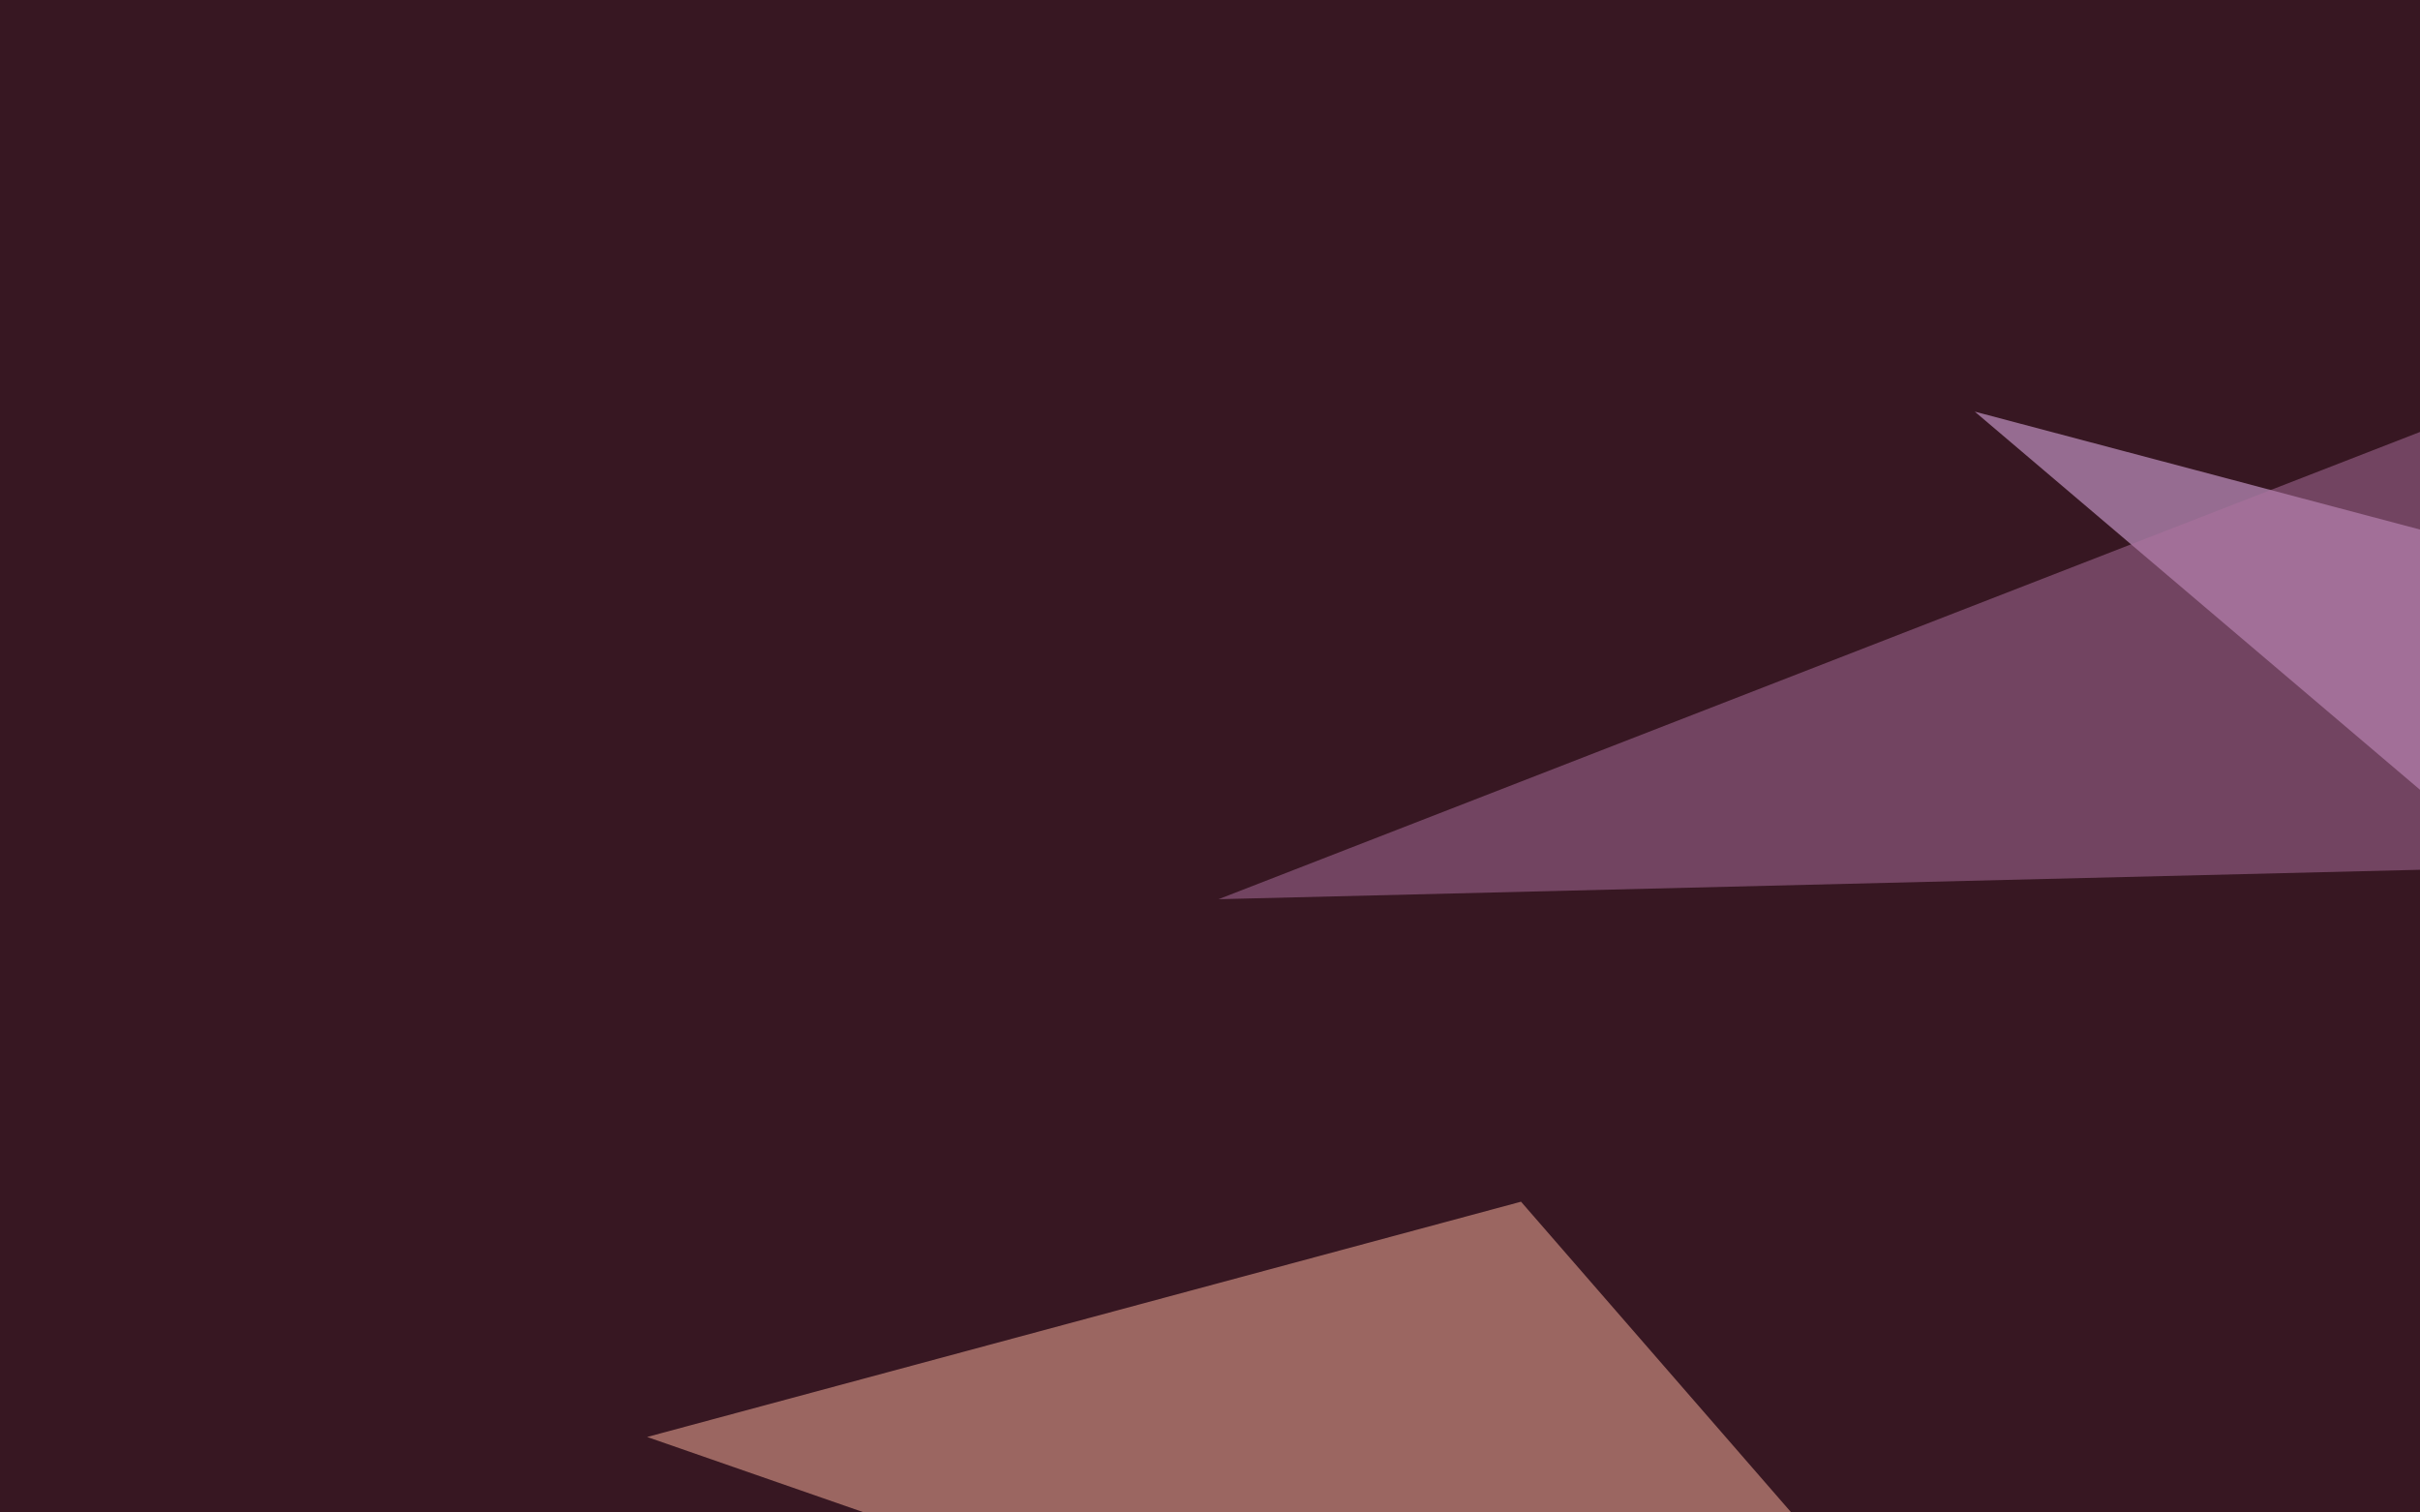
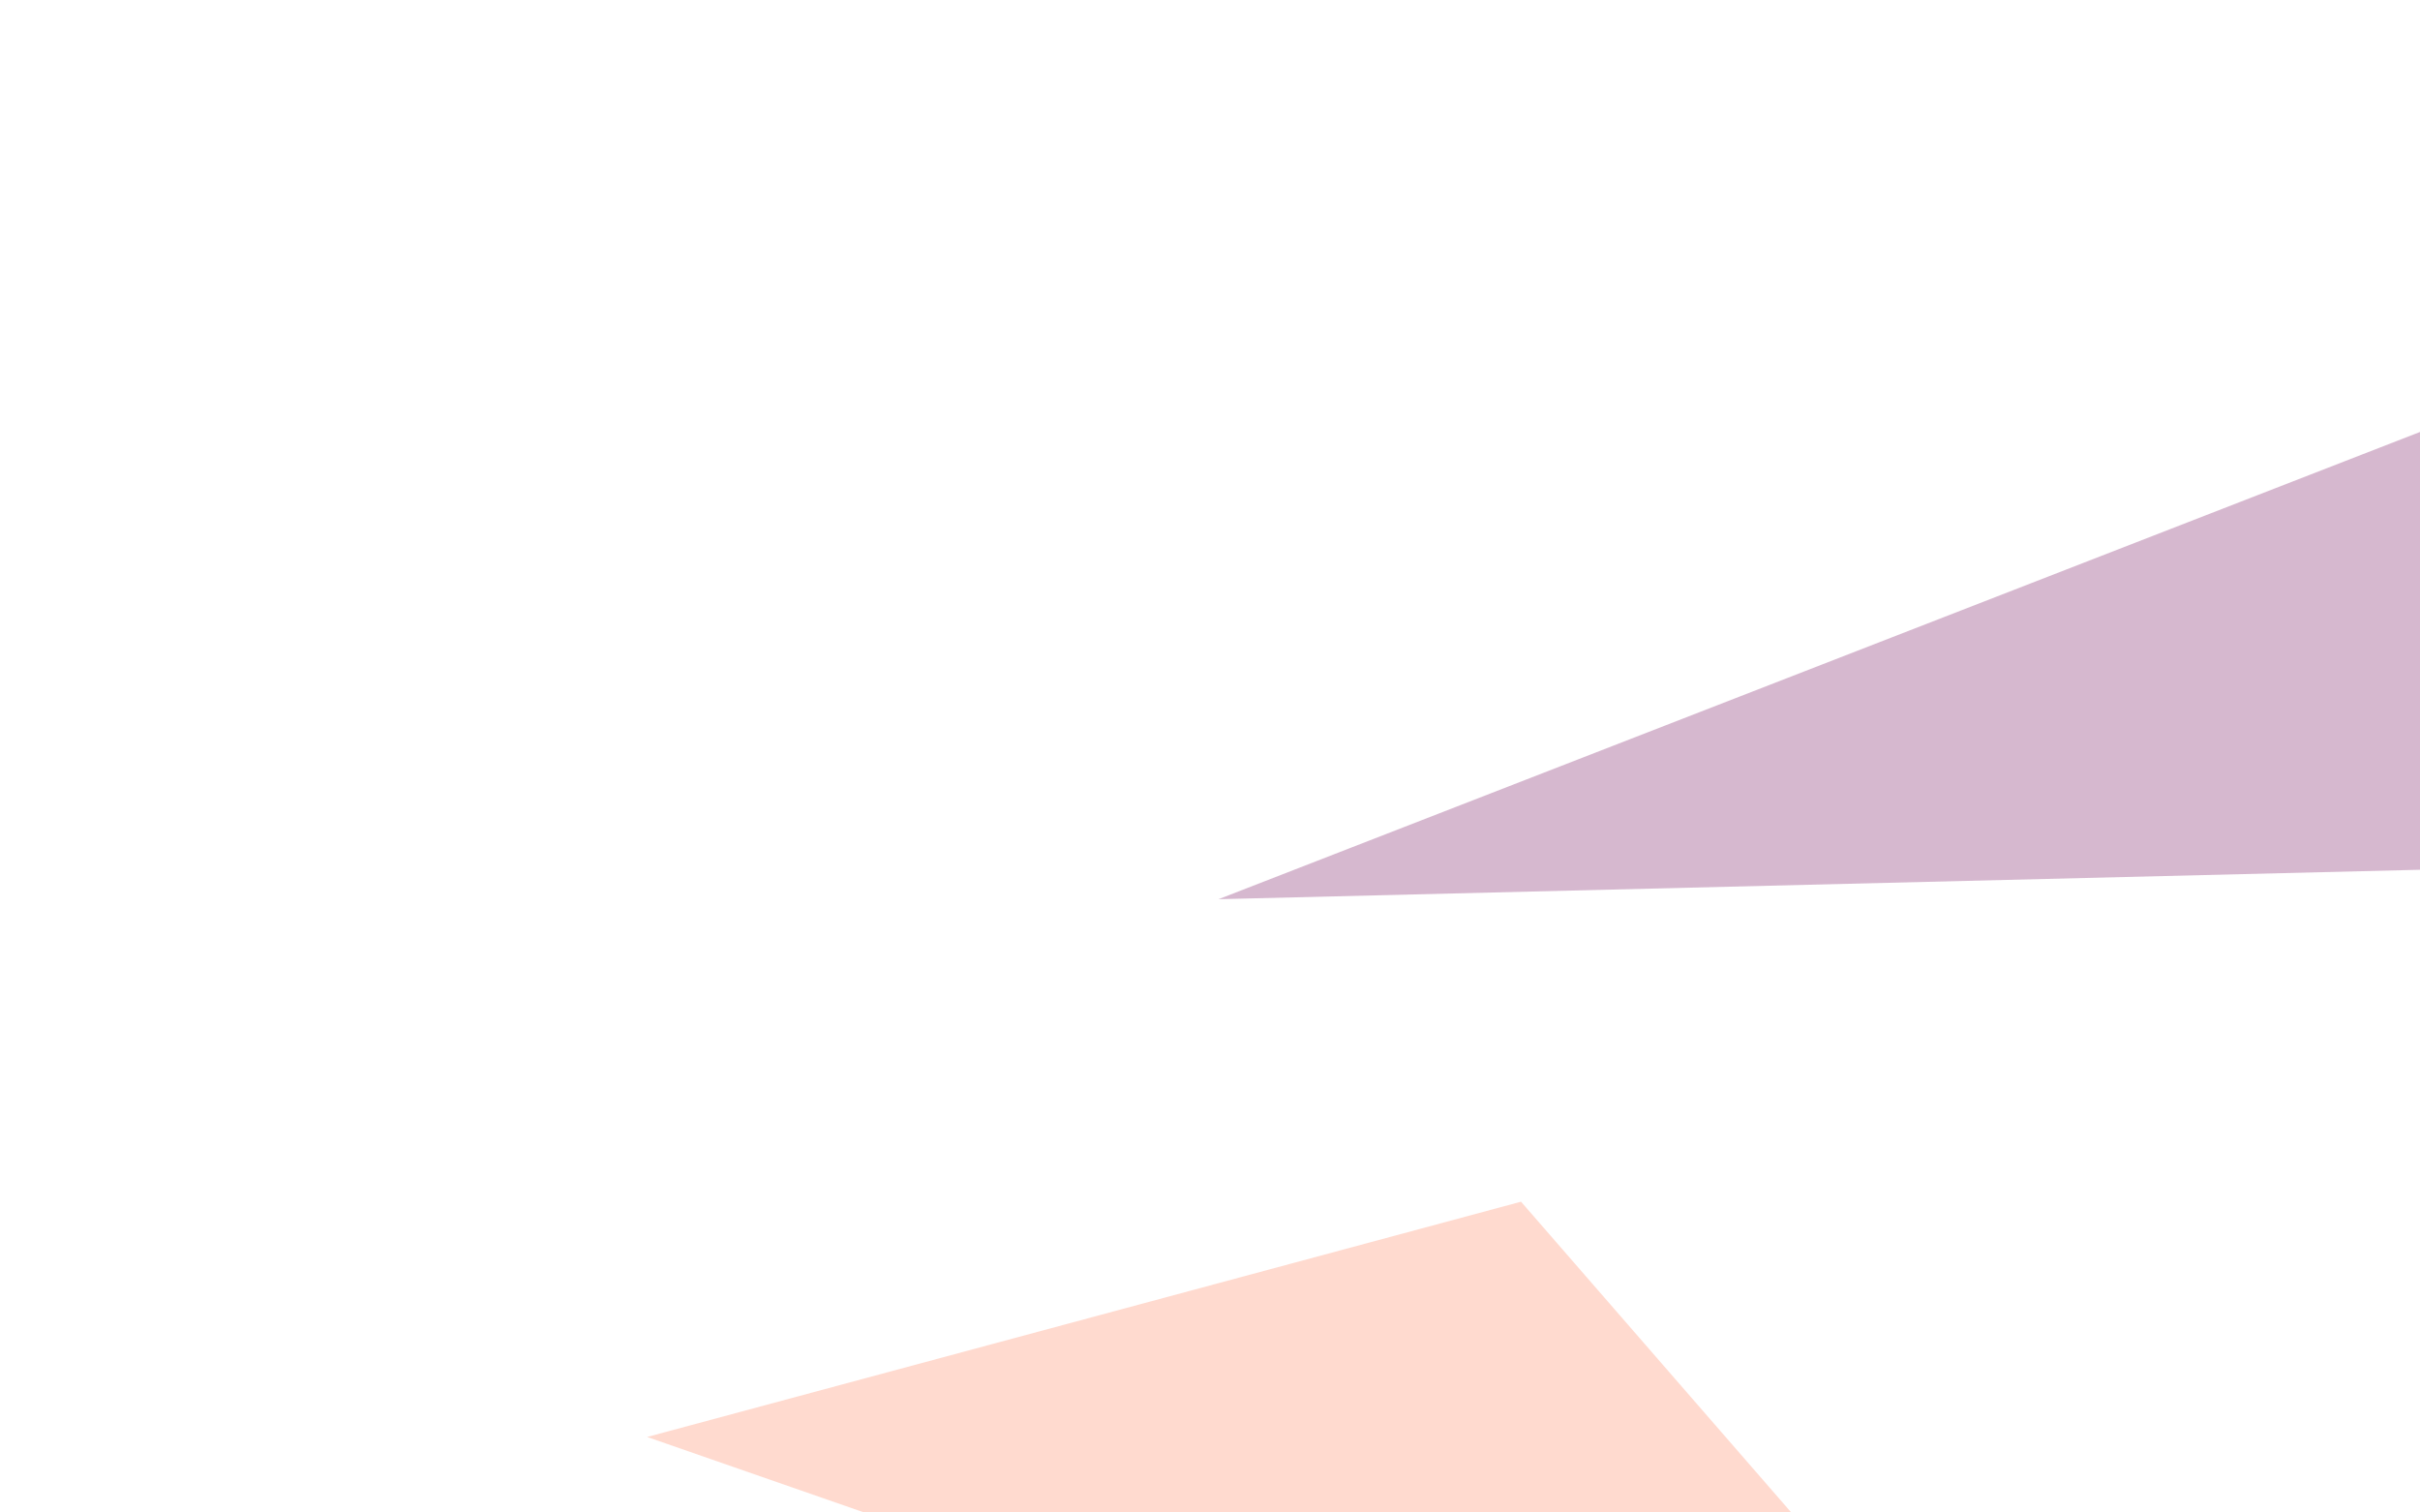
<svg xmlns="http://www.w3.org/2000/svg" width="1080" height="675">
  <filter id="a">
    <feGaussianBlur stdDeviation="55" />
  </filter>
-   <rect width="100%" height="100%" fill="#371722" />
  <g filter="url(#a)">
    <g fill-opacity=".5">
-       <path fill="#f7c2ff" d="M1278.8 521.3l367.5-135-765-202.6z" />
      <path fill="#ffb6a0" d="M288.8 641.3l690 240-300-345z" />
      <path fill="#ae72a1" d="M1083.8 191.3l382.5 187.4-922.5 22.6z" />
-       <path fill="#0b0008" d="M1983.8-26.3l52.5 1170-1102.5-82.5z" />
    </g>
  </g>
</svg>